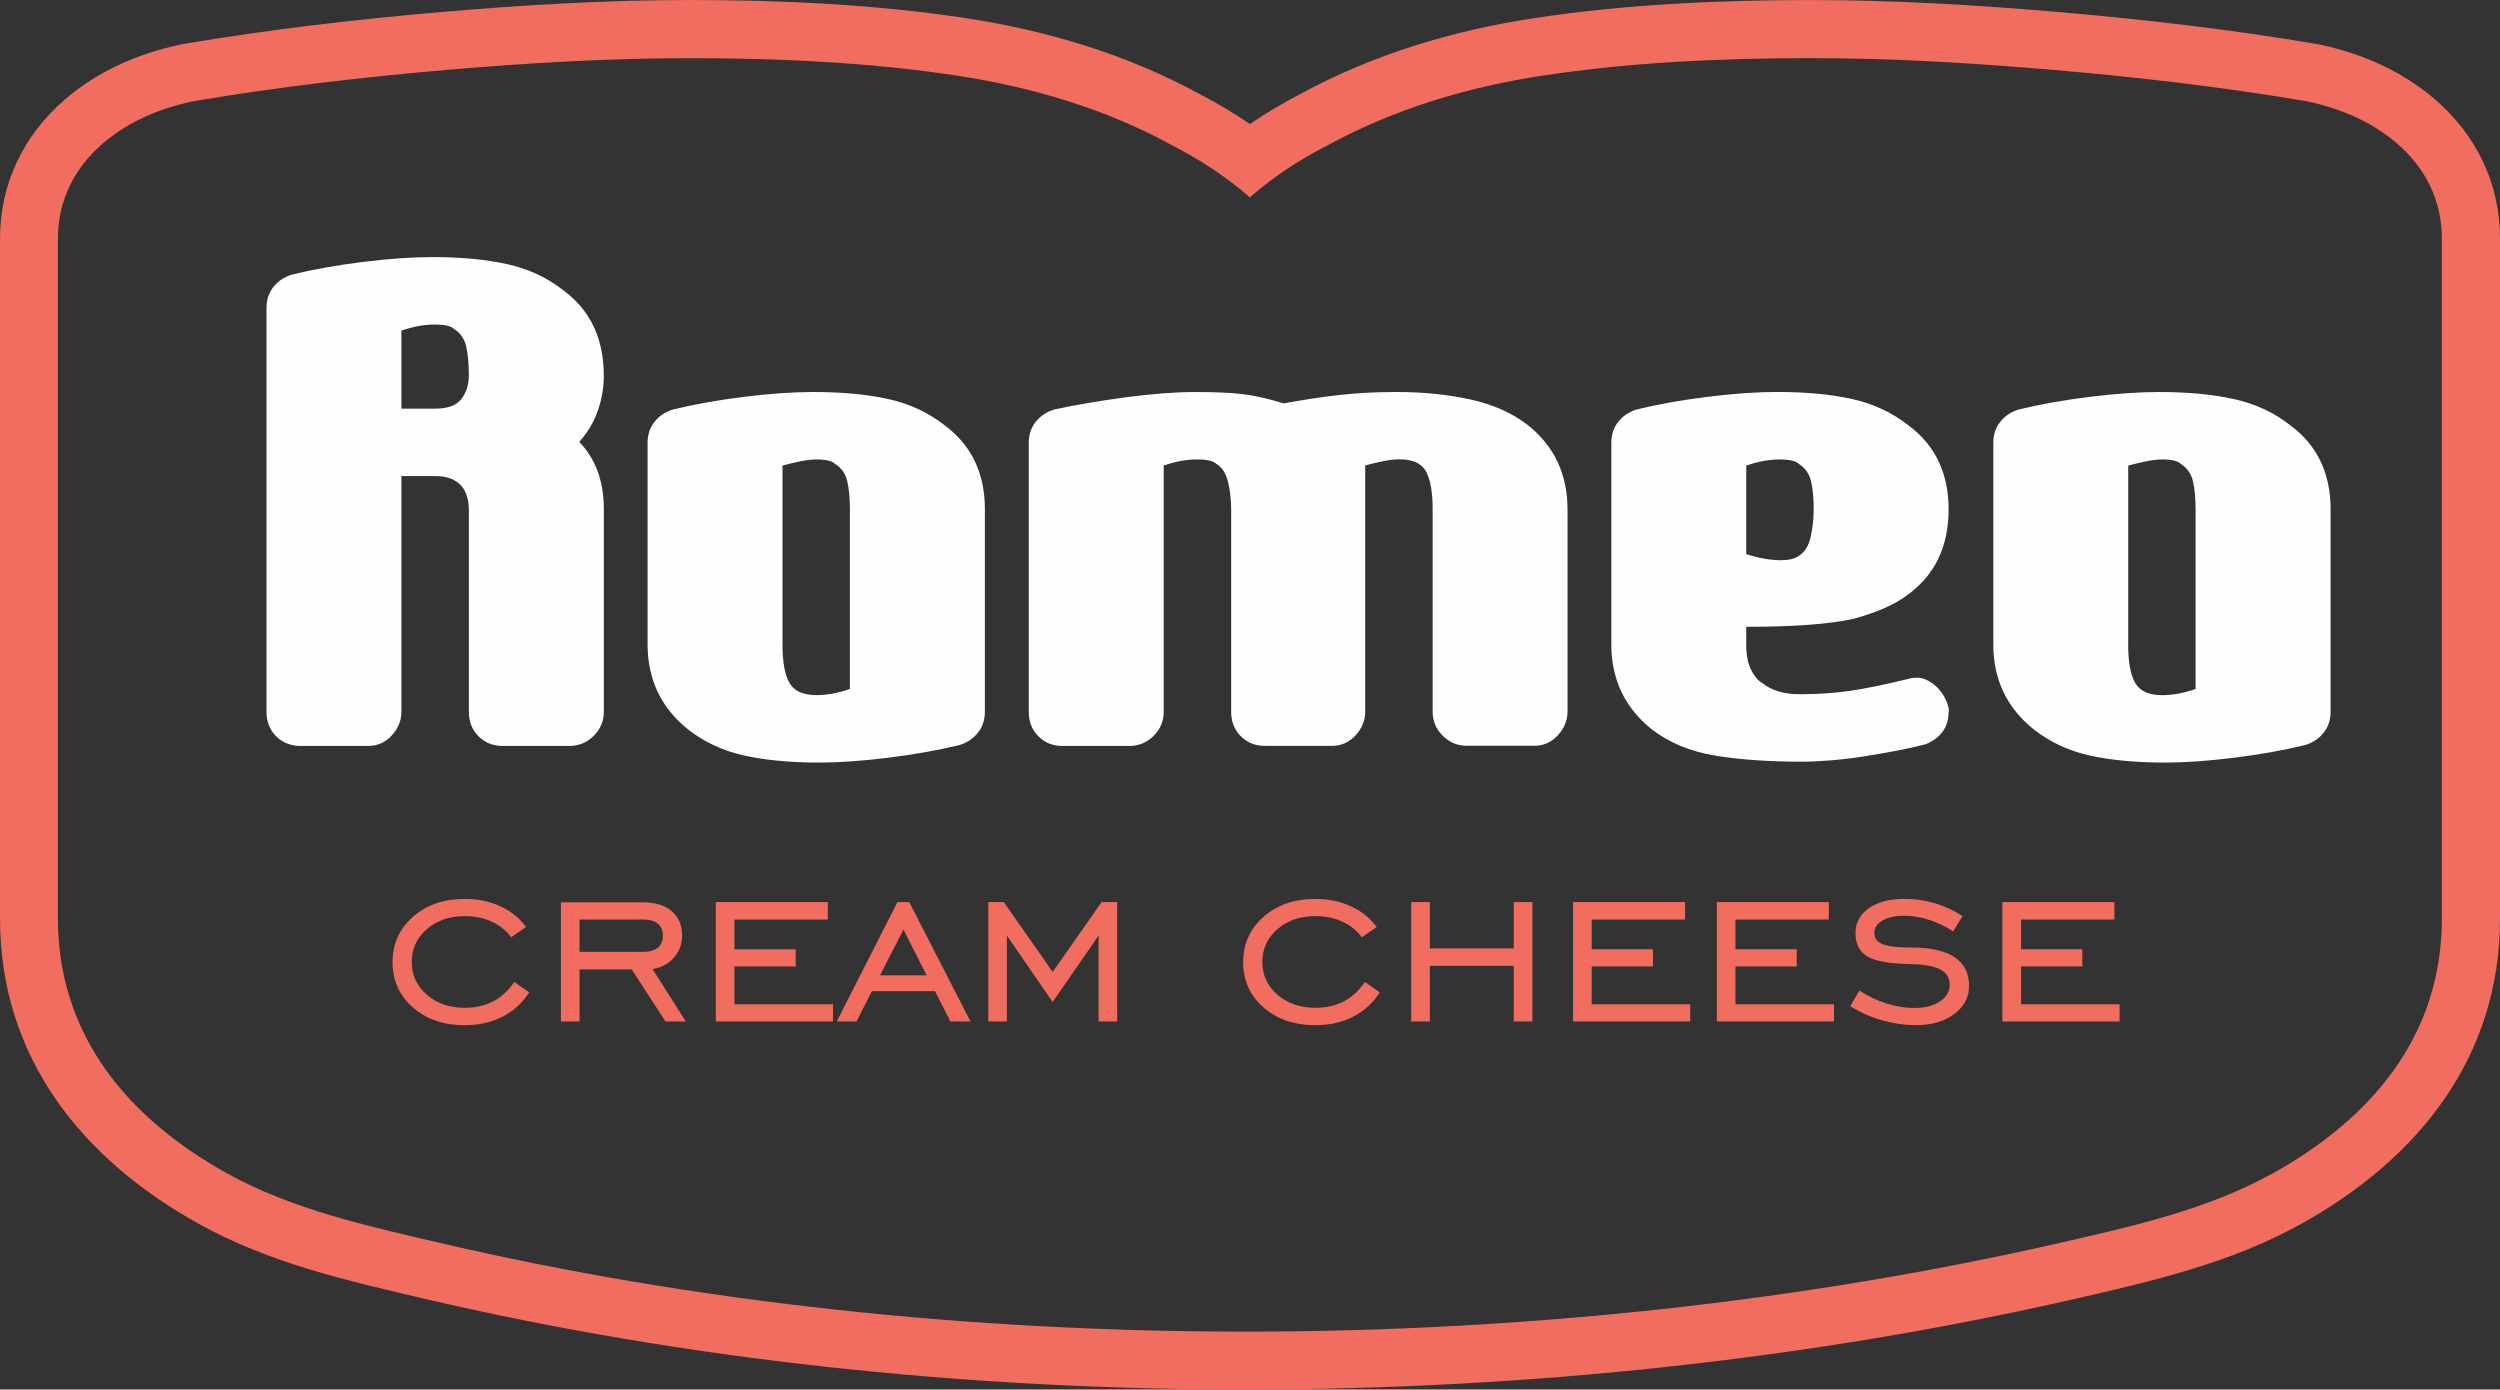
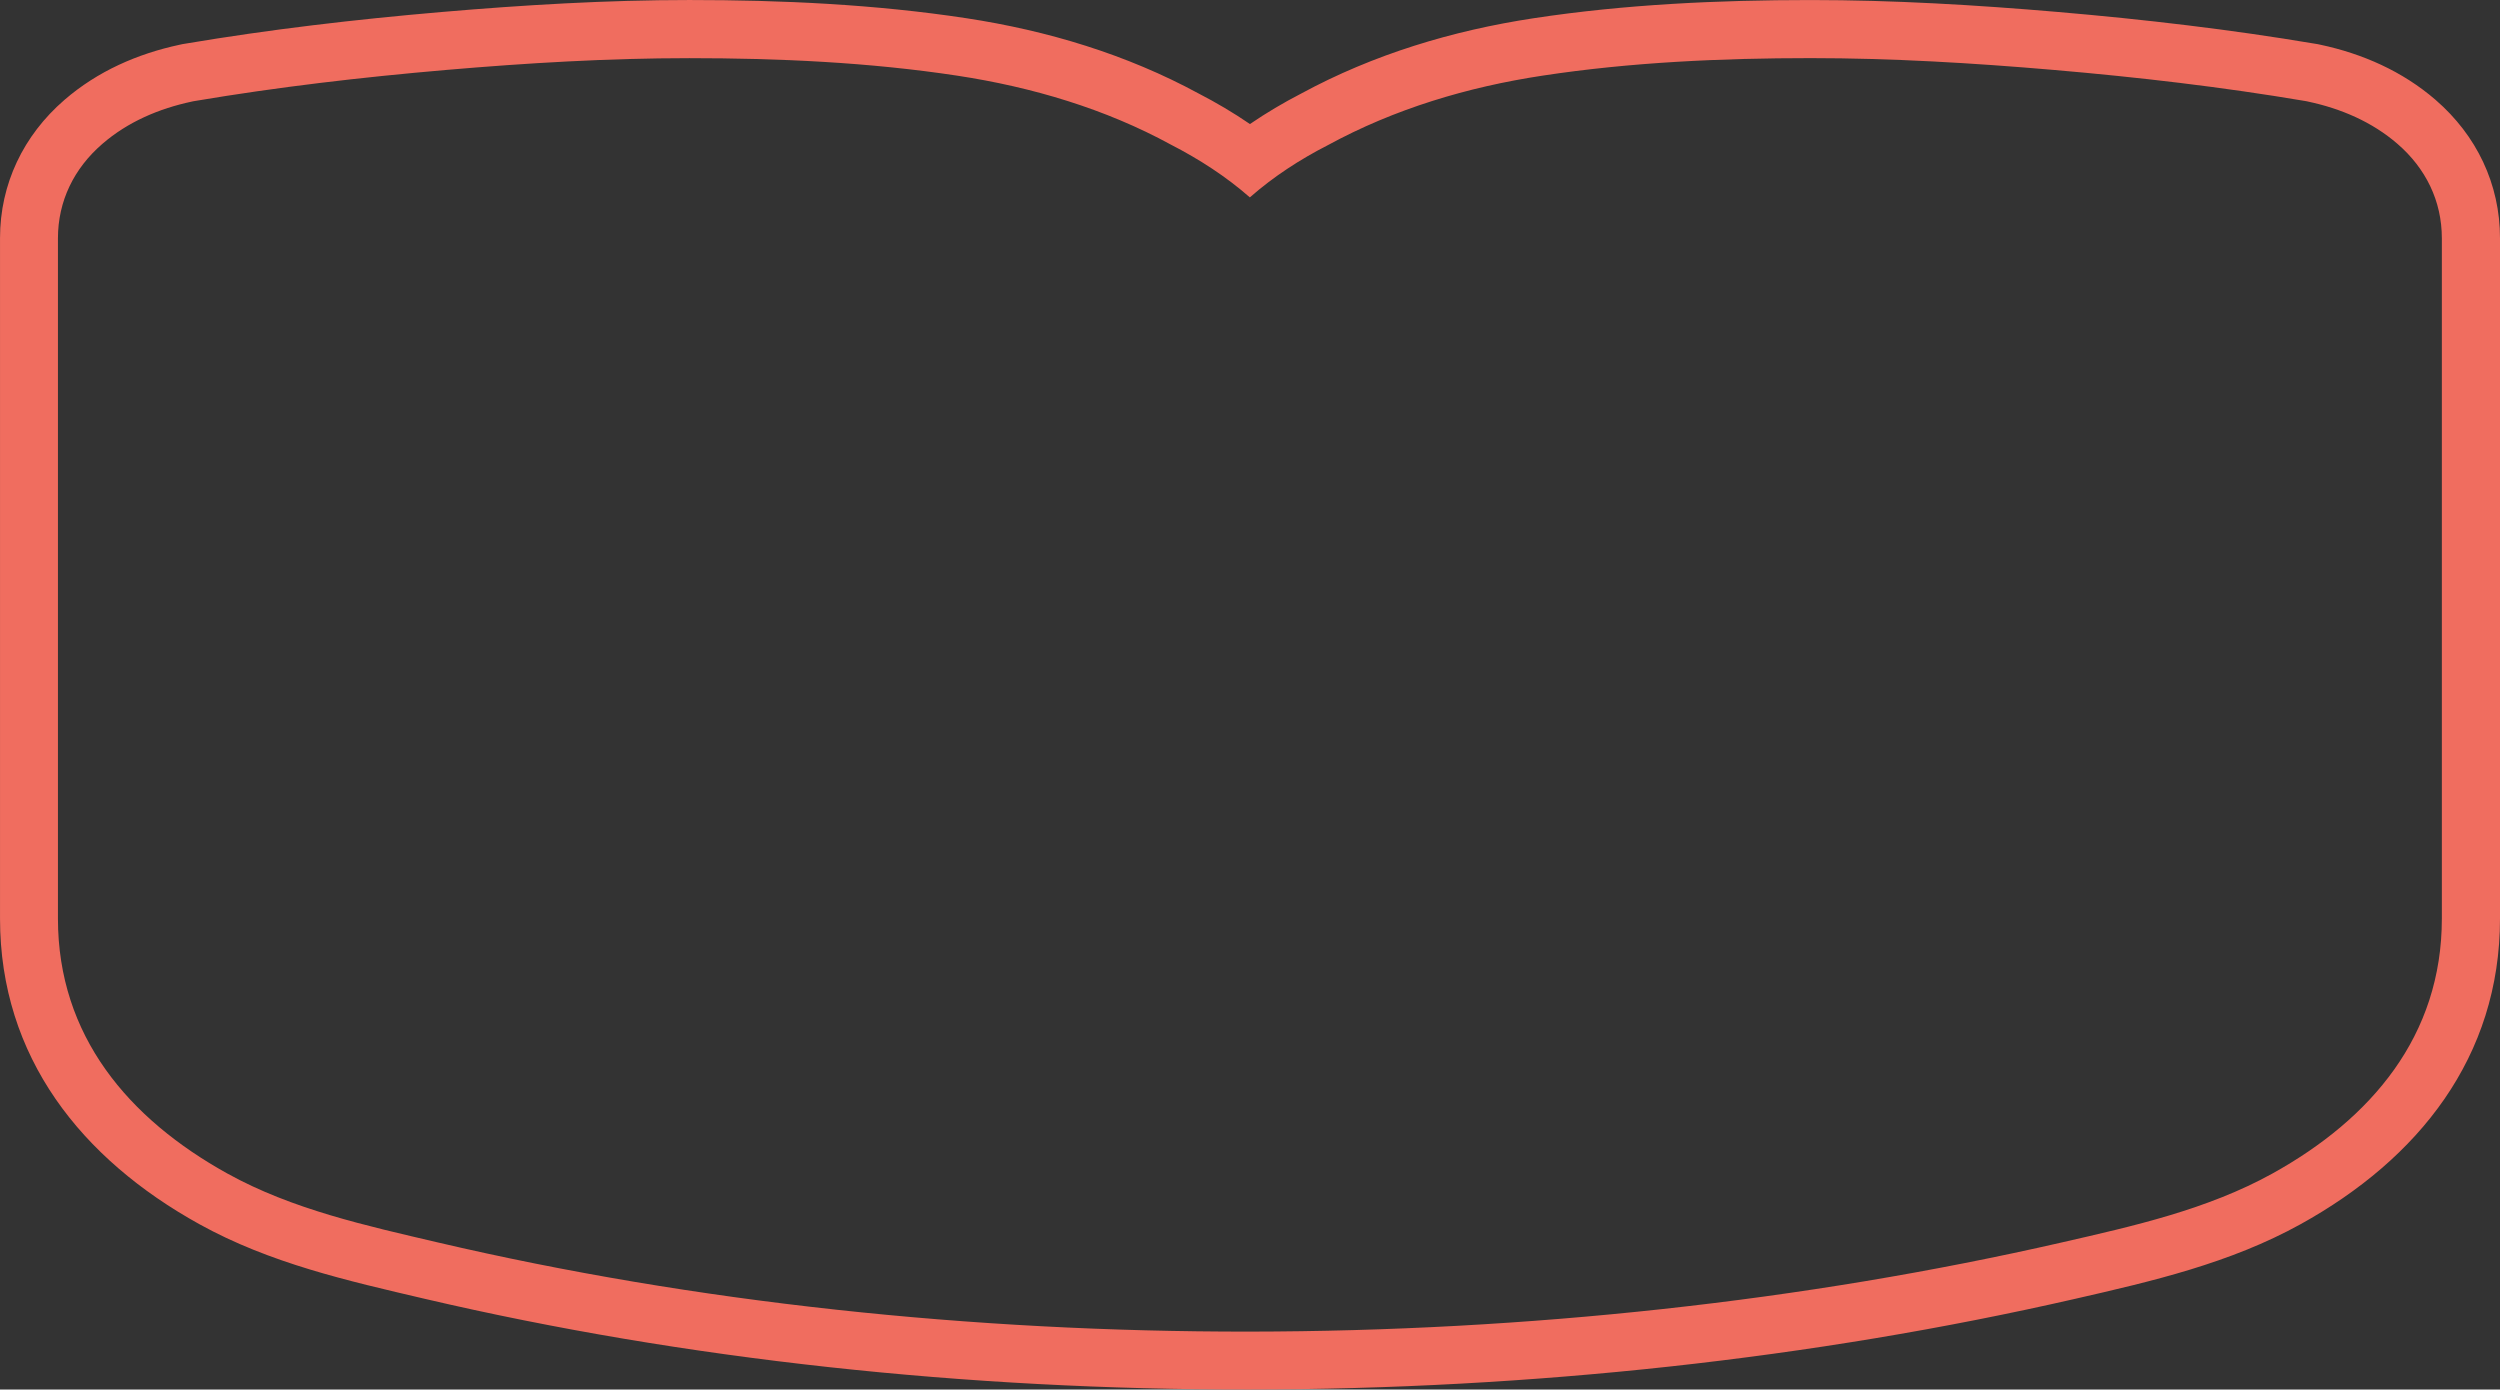
<svg xmlns="http://www.w3.org/2000/svg" xml:space="preserve" width="28.914mm" height="16.071mm" style="shape-rendering:geometricPrecision; text-rendering:geometricPrecision; image-rendering:optimizeQuality; fill-rule:evenodd; clip-rule:evenodd" viewBox="0 0 1288.44 716.13">
  <rect x="0" y="0" width="1288.44" height="716.13" fill="#333333" stroke="none" />
  <defs>
    <style type="text/css">  .fil0 {fill:#F06D5F} .fil1 {fill:#FEFEFE;fill-rule:nonzero} .fil2 {fill:#F06D5F;fill-rule:nonzero}  </style>
  </defs>
  <g id="Слой_x0020_1">
    <path class="fil0" d="M644.2 63.92c8.44,-5.78 17.3,-11.01 26.45,-15.74 37.26,-20.21 78,-32.45 119.81,-38.8 46.95,-7.14 95.22,-9.37 142.67,-9.37 42.59,0 85.39,2.54 127.82,6.18 44.24,3.81 88.47,8.96 132.25,16.35l1.27 0.21 1.25 0.26c21.93,4.67 42.47,13.72 59.52,28.46 21.1,18.27 33.2,43.3 33.2,71.28l0 350.6c0,71.48 -42,123.94 -102.8,157.58 -36.34,20.1 -76.35,29.34 -116.44,38.51 -269.56,61.64 -581.25,62.84 -850.23,-0.06 -39.99,-9.35 -79.85,-18.36 -116.14,-38.43 -60.79,-33.62 -102.82,-86.13 -102.82,-157.59l0 -350.6c0,-27.97 12.09,-53.01 33.18,-71.26 17.04,-14.75 37.58,-23.79 59.5,-28.47l1.27 -0.28 1.27 -0.21c43.78,-7.39 88,-12.55 132.23,-16.35 42.44,-3.64 85.23,-6.19 127.84,-6.19 47.44,0 95.7,2.22 142.65,9.37 41.82,6.37 82.55,18.6 119.81,38.82 9.15,4.72 18,9.96 26.43,15.73l0.02 0.01zm-0.02 37.77c12.2,-10.72 25.92,-19.6 40.14,-26.87 34.37,-18.73 72.04,-29.99 110.65,-35.84 45.45,-6.92 92.25,-9.03 138.17,-9.03 41.74,0 83.69,2.51 125.26,6.08 43.42,3.73 86.84,8.77 129.81,16.05l0.62 0.11 0.62 0.14c16.93,3.6 32.98,10.41 46.17,21.82 14.53,12.58 22.85,29.37 22.85,48.67l0 350.6c0,60.38 -36.29,103.12 -87.36,131.4 -33.45,18.52 -71.66,27.07 -108.63,35.52 -265.13,60.63 -572.21,61.86 -836.76,-0.01 -36.88,-8.64 -75.06,-17.01 -108.48,-35.5 -51.07,-28.26 -87.38,-71.05 -87.38,-131.41l0 -350.6c0,-19.28 8.33,-36.08 22.86,-48.65 13.19,-11.42 29.24,-18.21 46.17,-21.83l0.64 -0.14 0.64 -0.11c42.97,-7.26 86.4,-12.32 129.81,-16.05 41.59,-3.58 83.52,-6.07 125.27,-6.07 45.93,0 92.72,2.12 138.16,9.03 38.6,5.88 76.27,17.1 109.97,35.5 14.6,7.49 28.49,16.46 40.76,27.22l0.01 -0.01z" />
-     <path class="fil1" d="M311.16 193.44c0,-18.97 -6.94,-33.56 -20.77,-43.79 -8.43,-6.62 -18.13,-11.15 -29.11,-13.55 -10.99,-2.41 -23.86,-3.61 -38.61,-3.61 -10.24,0 -22.05,0.83 -35.45,2.48 -13.4,1.65 -25.66,3.84 -36.79,6.56 -3.92,1.2 -7.08,3.31 -9.47,6.31 -2.42,3.01 -3.61,6.62 -3.61,10.83l0 208.16c0,5.12 1.67,9.34 4.96,12.63 3.31,3.31 7.53,4.97 12.63,4.97l34.77 0c4.83,0 8.89,-1.79 12.2,-5.42 3.31,-3.61 4.96,-7.68 4.96,-12.19l0 -121.47 17.61 0c6.31,0 10.99,1.96 14,5.88 2.09,3.01 3.16,6.92 3.16,11.74l0 103.85c0,5.12 1.65,9.34 4.98,12.63 3.31,3.31 7.37,4.96 12.2,4.96l34.77 0c4.82,0 8.95,-1.73 12.41,-5.2 3.46,-3.46 5.2,-7.59 5.2,-12.4l0 -104.31c0,-14.46 -4.22,-26.03 -12.65,-34.78 4.53,-5.1 7.76,-10.6 9.7,-16.47 1.96,-5.86 2.95,-11.81 2.95,-17.82l-0.02 0.01zm-86.69 17.16l-17.61 0 0 -40.19c6.02,-2.1 11.74,-3.16 17.14,-3.16 5.12,0 8.43,0.74 9.95,2.25 3.31,2.11 5.42,5.12 6.32,9.04 0.9,3.92 1.35,8.89 1.35,14.9 0,4.83 -1.27,8.88 -3.84,12.19 -2.55,3.31 -7,4.96 -13.32,4.96l0.02 0.02zm283.12 51.92c0,-18.66 -6.92,-33.1 -20.77,-43.35 -8.43,-6.62 -18.13,-11.13 -29.13,-13.54 -10.98,-2.42 -23.86,-3.61 -38.62,-3.61 -10.24,0 -22.05,0.83 -35.44,2.47 -13.4,1.67 -25.67,3.84 -36.8,6.55 -3.92,1.2 -7.08,3.31 -9.47,6.31 -2.41,3.01 -3.61,6.62 -3.61,10.84l0 103.85c0,18.07 6.92,32.66 20.77,43.81 8.43,6.62 18.13,11.13 29.13,13.55 10.99,2.4 23.86,3.6 38.61,3.6 10.24,0 22.05,-0.82 35.45,-2.49 13.39,-1.66 25.66,-3.82 36.79,-6.54 3.92,-1.2 7.08,-3.31 9.47,-6.32 2.42,-3.01 3.61,-6.62 3.61,-10.82l0 -104.31 0 0.01zm-104.3 69.54l0 -92.12c3.31,-0.9 6.47,-1.66 9.47,-2.25 3.01,-0.61 5.73,-0.91 8.12,-0.91 4.81,0 7.97,0.76 9.47,2.26 3.31,2.1 5.42,5.12 6.32,9.02 0.91,3.92 1.35,8.73 1.35,14.46l0 92.56c-6.02,2.11 -11.74,3.17 -17.16,3.17 -6.92,0 -11.59,-2.11 -14,-6.32 -2.41,-4.21 -3.6,-10.82 -3.6,-19.86l0.02 -0.01zm404.57 -69.54c0,-18.05 -6.77,-32.51 -20.32,-43.35 -8.12,-6.31 -18.05,-10.76 -29.81,-13.31 -11.74,-2.57 -24.39,-3.84 -37.93,-3.84 -10.84,0 -20.84,0.53 -30.02,1.6 -9.18,1.05 -18.59,2.47 -28.21,4.28 -7.83,-2.42 -14.76,-3.99 -20.77,-4.75 -6.03,-0.74 -14.3,-1.12 -24.82,-1.12 -10.24,0 -22.12,0.9 -35.67,2.7 -13.54,1.82 -25.89,3.92 -37.02,6.32 -3.92,1.2 -7.08,3.31 -9.48,6.31 -2.41,3.01 -3.61,6.62 -3.61,10.84l0 138.63c0,5.12 1.66,9.34 4.97,12.63 3.31,3.31 7.37,4.96 12.19,4.96l34.78 0c4.81,0 8.94,-1.73 12.42,-5.2 3.46,-3.46 5.19,-7.59 5.19,-12.4l0 -126.9c6.02,-2.09 11.74,-3.15 17.14,-3.15 5.12,0 8.43,0.76 9.95,2.26 3.01,1.8 5.04,4.95 6.09,9.47 1.06,4.51 1.58,9.18 1.58,13.98l0 104.31c0,5.12 1.66,9.34 4.97,12.63 3.31,3.31 7.37,4.96 12.19,4.96l34.78 0c4.81,0 8.87,-1.79 12.19,-5.42 3.31,-3.61 4.96,-7.69 4.96,-12.2l0 -126.89c3.31,-0.9 6.47,-1.65 9.47,-2.25 3.01,-0.61 5.71,-0.91 8.12,-0.91 6.92,0 11.51,2.11 13.77,6.31 2.26,4.22 3.39,10.69 3.39,19.41l0 104.31c0,4.81 1.73,8.96 5.19,12.41 3.47,3.46 7.6,5.19 12.41,5.19l34.76 0c4.83,0 8.89,-1.79 12.19,-5.42 3.31,-3.61 4.97,-7.68 4.97,-12.19l0 -104.31 0 0.08zm92.11 60.51c24.39,0 42.73,-1.35 55.08,-4.07 12.34,-3.31 21.82,-7.53 28.44,-12.65 13.85,-10.24 20.77,-24.83 20.77,-43.8 0,-18.66 -6.92,-33.1 -20.77,-43.35 -8.43,-6.62 -18.13,-11.13 -29.11,-13.55 -10.99,-2.42 -23.86,-3.61 -38.62,-3.61 -10.24,0 -22.05,0.83 -35.44,2.47 -13.4,1.67 -25.67,3.84 -36.8,6.55 -3.92,1.2 -7.08,3.31 -9.47,6.31 -2.42,3.01 -3.61,6.62 -3.61,10.85l0 103.85c0,18.07 6.92,32.67 20.77,43.81 9.02,6.92 19.86,11.44 32.51,13.55 12.63,2.09 27.55,3.16 44.71,3.16 4.51,0 9.55,-0.23 15.12,-0.69 5.57,-0.44 11.21,-1.12 16.93,-2.02 5.73,-0.91 11.38,-1.88 16.93,-2.93 5.57,-1.05 10.61,-2.19 15.12,-3.39 7.84,-3.31 11.74,-8.89 11.74,-16.71 0.31,-0.59 0.08,-2.02 -0.68,-4.28 -0.76,-2.26 -2.02,-4.51 -3.84,-6.77 -1.81,-2.26 -4.15,-4.07 -7,-5.42 -2.85,-1.35 -6.26,-1.43 -10.16,-0.23 -11.14,2.7 -20.7,4.66 -28.68,5.86 -7.97,1.2 -16.78,1.81 -26.41,1.81 -8.12,0 -14.61,-1.96 -19.41,-5.86 -2.11,-1.2 -3.99,-3.47 -5.65,-6.77 -1.66,-3.31 -2.48,-7.69 -2.48,-13.09l0 -9.02 0 -0.01zm0 -37.48l0 -45.6c6.02,-2.09 11.74,-3.16 17.14,-3.16 5.12,0 8.43,0.76 9.95,2.26 3.31,2.09 5.42,5.12 6.32,9.02 0.91,3.92 1.35,8.73 1.35,14.46 0,4.83 -0.52,9.55 -1.58,14.23 -1.05,4.66 -3.08,7.9 -6.09,9.71 -2.11,1.5 -5.12,2.25 -9.03,2.25 -5.73,0 -11.74,-1.05 -18.06,-3.16l0 0zm301.17 -23.02c0,-18.66 -6.94,-33.1 -20.77,-43.35 -8.43,-6.62 -18.13,-11.13 -29.13,-13.54 -10.98,-2.42 -23.86,-3.61 -38.62,-3.61 -10.24,0 -22.05,0.83 -35.44,2.47 -13.4,1.67 -25.67,3.84 -36.8,6.55 -3.92,1.2 -7.08,3.31 -9.47,6.31 -2.42,3.01 -3.61,6.62 -3.61,10.84l0 103.85c0,18.07 6.92,32.66 20.77,43.81 8.43,6.62 18.13,11.13 29.12,13.55 10.98,2.4 23.86,3.6 38.62,3.6 10.24,0 22.05,-0.82 35.44,-2.49 13.4,-1.66 25.67,-3.83 36.8,-6.55 3.92,-1.2 7.08,-3.31 9.47,-6.31 2.42,-3.01 3.61,-6.62 3.61,-10.83l0 -104.31 0 0.02zm-104.31 69.53l0 -92.11c3.31,-0.9 6.47,-1.66 9.48,-2.25 3.01,-0.61 5.73,-0.91 8.12,-0.91 4.81,0 7.97,0.76 9.47,2.26 3.31,2.09 5.42,5.12 6.31,9.02 0.9,3.92 1.35,8.73 1.35,14.46l0 92.55c-6.02,2.11 -11.74,3.18 -17.16,3.18 -6.92,0 -11.59,-2.11 -14,-6.32 -2.42,-4.21 -3.6,-10.82 -3.6,-19.86l0.01 -0.02z" />
-     <path class="fil2" d="M272.74 511.39c-3.48,5.52 -8.1,9.71 -13.8,12.62 -5.68,2.91 -12.18,4.35 -19.43,4.35 -10.8,0 -19.7,-3.04 -26.72,-9.17 -6.99,-6.12 -10.48,-13.9 -10.48,-23.3 0,-9.43 3.48,-17.19 10.48,-23.38 7,-6.18 15.91,-9.24 26.72,-9.24 6.73,0 12.83,1.25 18.32,3.79 5.48,2.51 9.9,6.08 13.27,10.68l-7.66 5.31c-2.53,-3.48 -5.88,-6.2 -10.04,-8.08 -4.16,-1.89 -8.79,-2.83 -13.87,-2.83 -7.91,0 -14.42,2.24 -19.58,6.75 -5.16,4.48 -7.75,10.11 -7.75,16.87 0,6.76 2.59,12.4 7.78,16.88 5.19,4.51 11.71,6.74 19.57,6.74 5.46,0 10.31,-1.08 14.48,-3.23 4.18,-2.16 7.84,-5.51 11.02,-10.07l7.71 5.32 -0.02 -0.02zm25.93 -20.81l32.73 0c3.32,0 5.85,-0.71 7.6,-2.16 1.75,-1.44 2.63,-3.52 2.63,-6.23 0,-2.68 -0.88,-4.75 -2.63,-6.15 -1.75,-1.43 -4.28,-2.13 -7.6,-2.13l-32.73 0 0 16.67 0 -0zm0 9l0 26.86 -9.59 0 0 -61.41 42.32 0c6.31,0 11.21,1.52 14.79,4.55 3.56,3.03 5.35,7.23 5.35,12.62 0,4.35 -1.4,8.15 -4.23,11.35 -2.8,3.2 -6.47,5.16 -10.99,5.88l17.14 27.01 -10.46 0 -17.47 -26.86 -26.85 0zm70.26 26.86l0 -61.55 57.71 0 0 9 -48.12 0 0 15.35 31.58 0 0 8.86 -31.58 0 0 19.48 50.78 0 0 8.86 -60.38 0 0 -0zm84.6 -23.77l24.06 0 -11.96 -23.59 -12.1 23.59zm-22.31 23.77l31.32 -61.55 6.05 0 31.57 61.55 -10.31 0 -7.99 -15.65 -32.49 0 -7.95 15.65 -10.19 0zm78.12 0l0 -61.55 8 0 25.18 36.01 25.25 -36.01 7.99 0 0 61.55 -9.59 0 0 -44.26 -23.65 34.23 -23.59 -34.23 0 44.26 -9.59 0 0 0zm201.79 -15.06c-3.48,5.51 -8.1,9.71 -13.8,12.62 -5.68,2.91 -12.18,4.36 -19.43,4.36 -10.8,0 -19.7,-3.05 -26.72,-9.17 -6.99,-6.12 -10.48,-13.91 -10.48,-23.3 0,-9.43 3.48,-17.19 10.48,-23.37 7,-6.19 15.91,-9.25 26.72,-9.25 6.73,0 12.83,1.25 18.32,3.79 5.48,2.51 9.9,6.08 13.27,10.68l-7.66 5.31c-2.53,-3.48 -5.88,-6.2 -10.04,-8.08 -4.16,-1.89 -8.78,-2.83 -13.87,-2.83 -7.9,0 -14.42,2.24 -19.58,6.75 -5.16,4.48 -7.75,10.11 -7.75,16.88 0,6.76 2.59,12.39 7.78,16.87 5.19,4.51 11.71,6.75 19.57,6.75 5.46,0 10.31,-1.08 14.48,-3.23 4.18,-2.16 7.84,-5.51 11.02,-10.06l7.7 5.31 -0.02 -0.01zm25.78 -13.59l0 28.64 -9.6 0 0 -61.55 9.6 0 0 23.91 43.24 0 0 -23.91 9.59 0 0 61.55 -9.59 0 0 -28.64 -43.24 0zm73.81 28.64l0 -61.55 57.71 0 0 9 -48.12 0 0 15.35 31.58 0 0 8.86 -31.58 0 0 19.48 50.78 0 0 8.86 -60.38 0 0 -0zm74.1 0l0 -61.55 57.71 0 0 9 -48.12 0 0 15.35 31.58 0 0 8.86 -31.58 0 0 19.48 50.78 0 0 8.86 -60.38 0 0 -0zm68.78 -7.87l4.67 -8.07c4.23,2.83 8.87,5.04 13.86,6.61 5.02,1.6 9.79,2.39 14.37,2.39 5.48,0 9.91,-1.11 13.28,-3.35 3.36,-2.24 5.04,-5.08 5.04,-8.59 0,-3.52 -1.56,-6.1 -4.63,-7.82 -3.07,-1.69 -7.92,-2.63 -14.56,-2.83 -11.22,-0.15 -18.93,-1.44 -23.1,-3.88 -4.18,-2.46 -6.27,-6.52 -6.27,-12.18 0,-5.28 2.29,-9.54 6.88,-12.77 4.6,-3.23 10.78,-4.83 18.53,-4.83 5.28,0 10.4,0.75 15.39,2.24 4.96,1.48 9.76,3.69 14.39,6.62l-4.84 7.96c-3.84,-2.58 -7.98,-4.57 -12.4,-6 -4.43,-1.4 -8.65,-2.12 -12.7,-2.12 -4.67,0 -8.44,0.81 -11.27,2.43 -2.83,1.65 -4.26,3.77 -4.26,6.4 0,2.72 1.43,4.67 4.28,5.83 2.85,1.16 7.83,1.72 14.87,1.72 9.83,0 17.19,1.64 22.19,4.96 5,3.32 7.5,8.24 7.5,14.79 0,5.8 -2.53,10.63 -7.6,14.5 -5.07,3.84 -11.63,5.75 -19.7,5.75 -5.98,0 -11.88,-0.87 -17.78,-2.56 -5.88,-1.69 -11.27,-4.11 -16.16,-7.23l0.01 0.04zm78.4 7.87l0 -61.55 57.72 0 0 9 -48.12 0 0 15.35 31.58 0 0 8.86 -31.58 0 0 19.48 50.78 0 0 8.86 -60.38 0 0 -0z" />
  </g>
</svg>